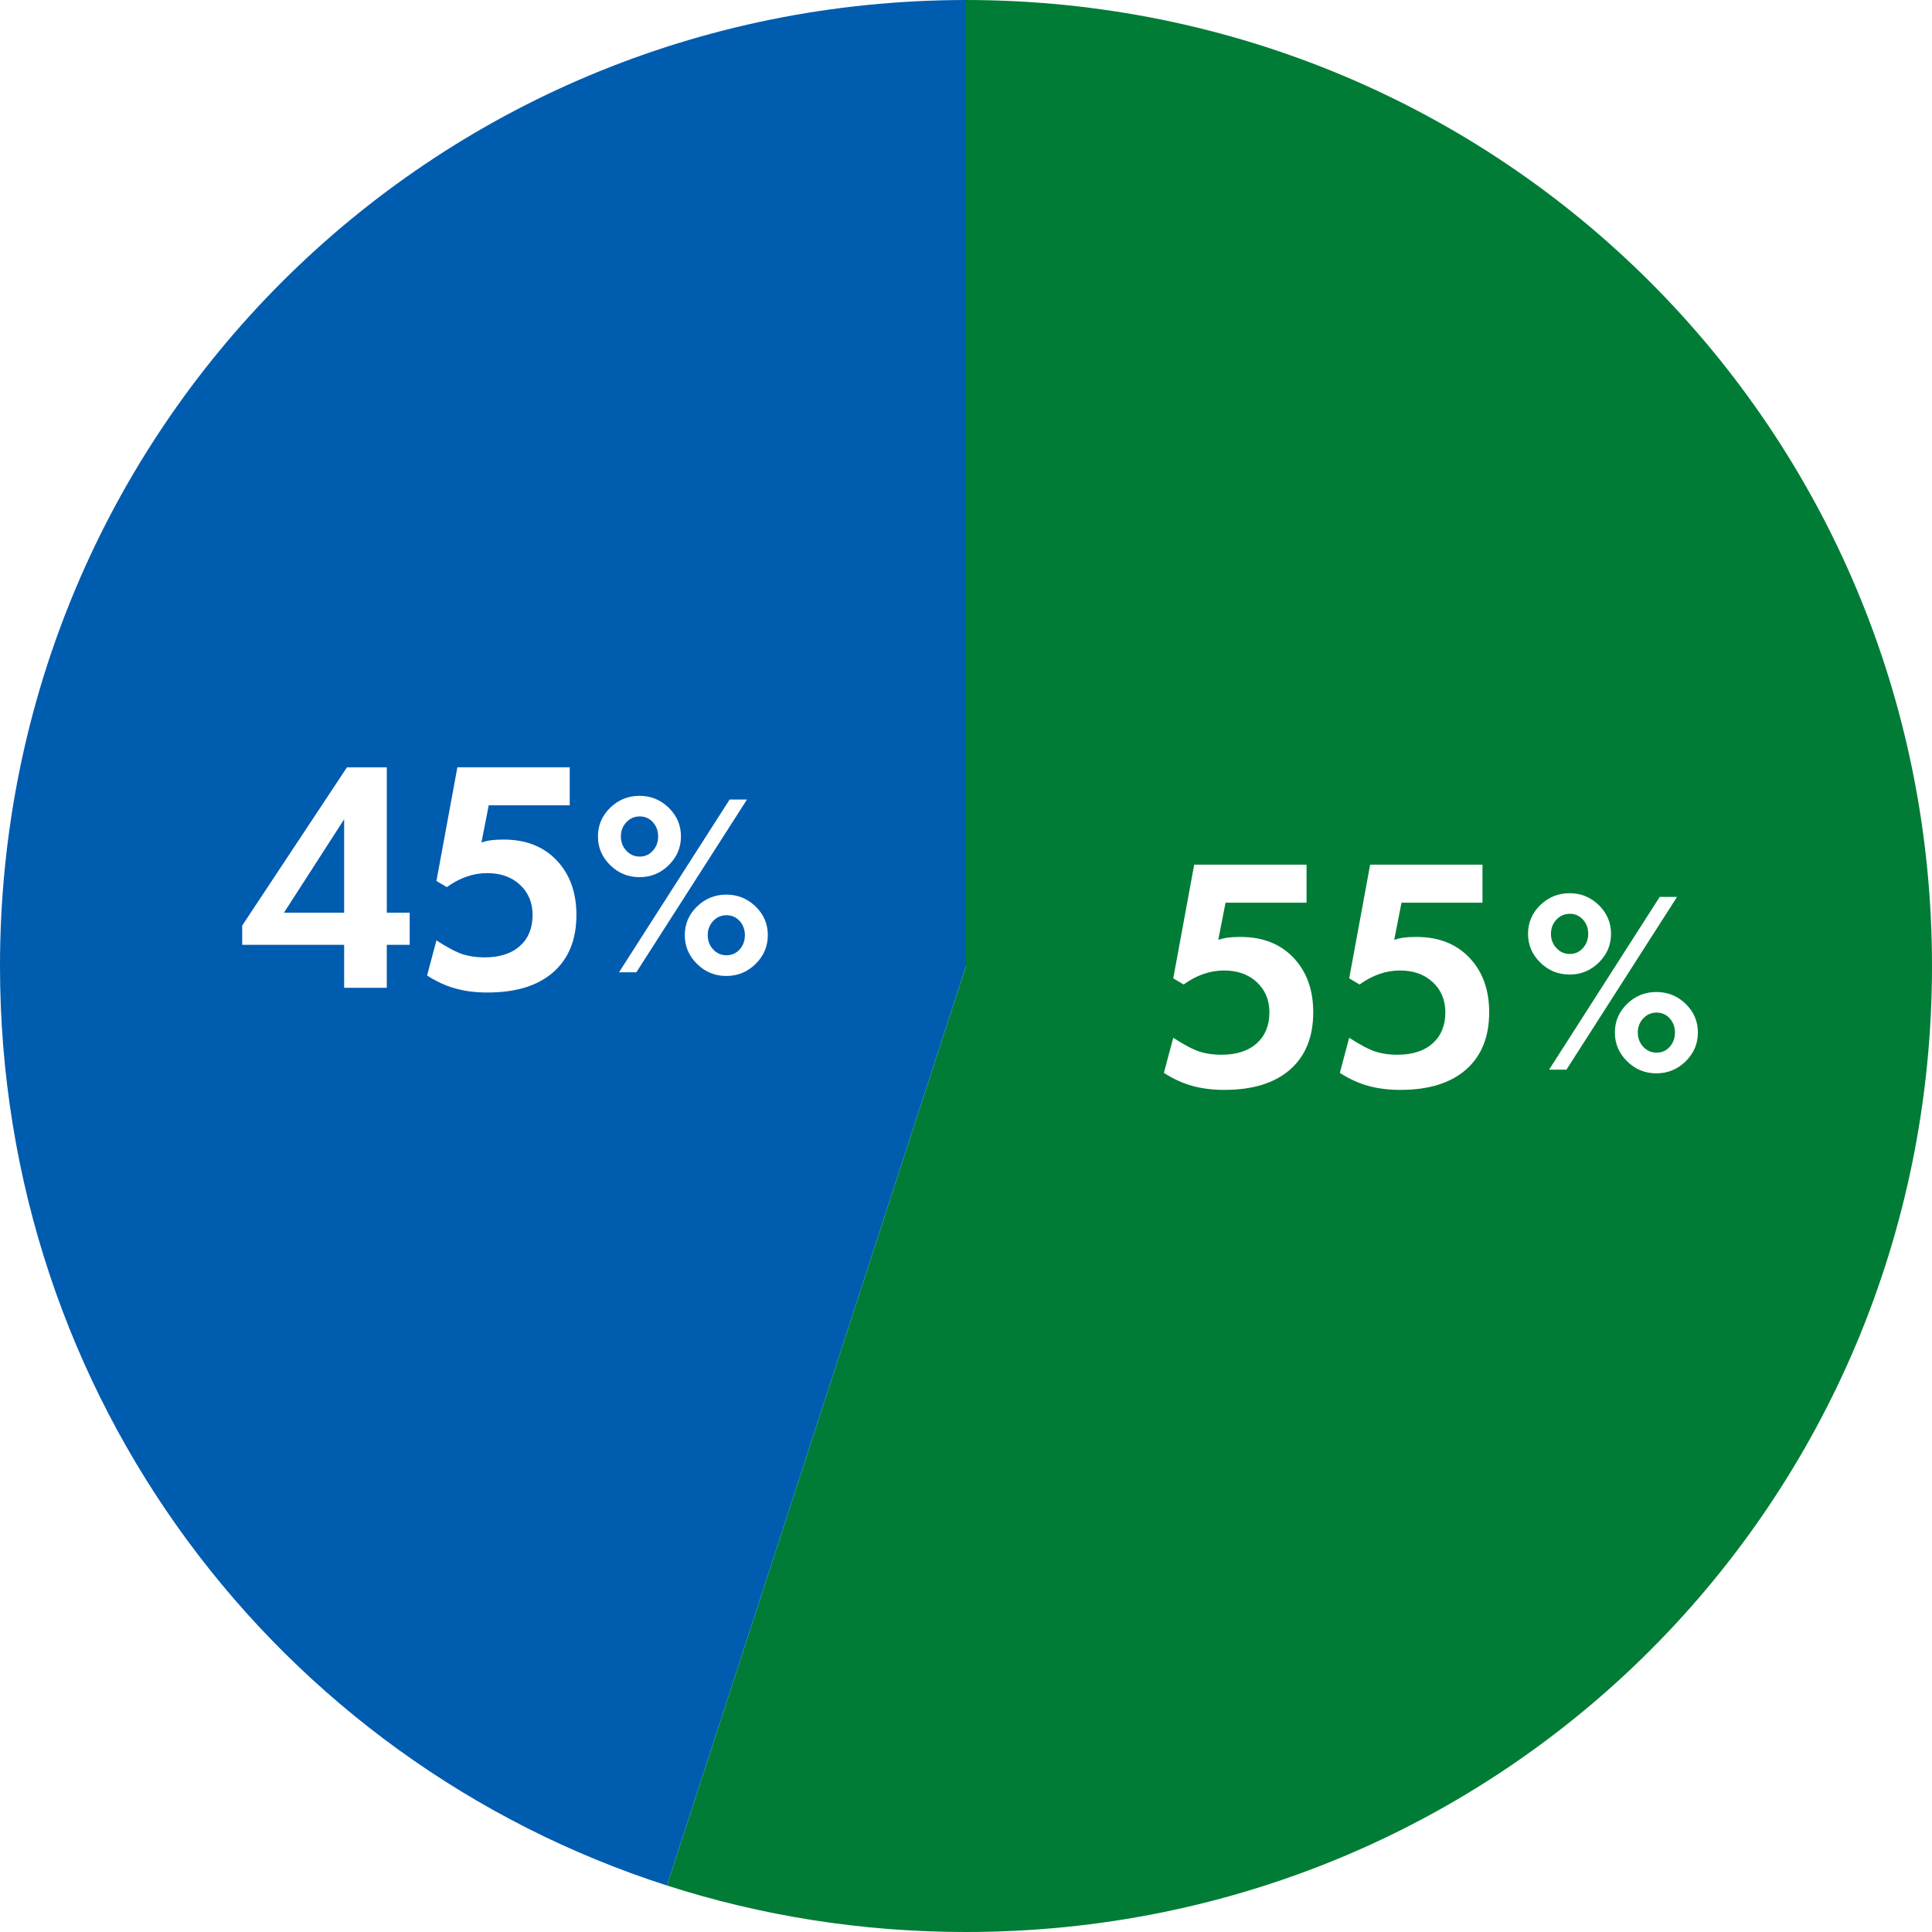
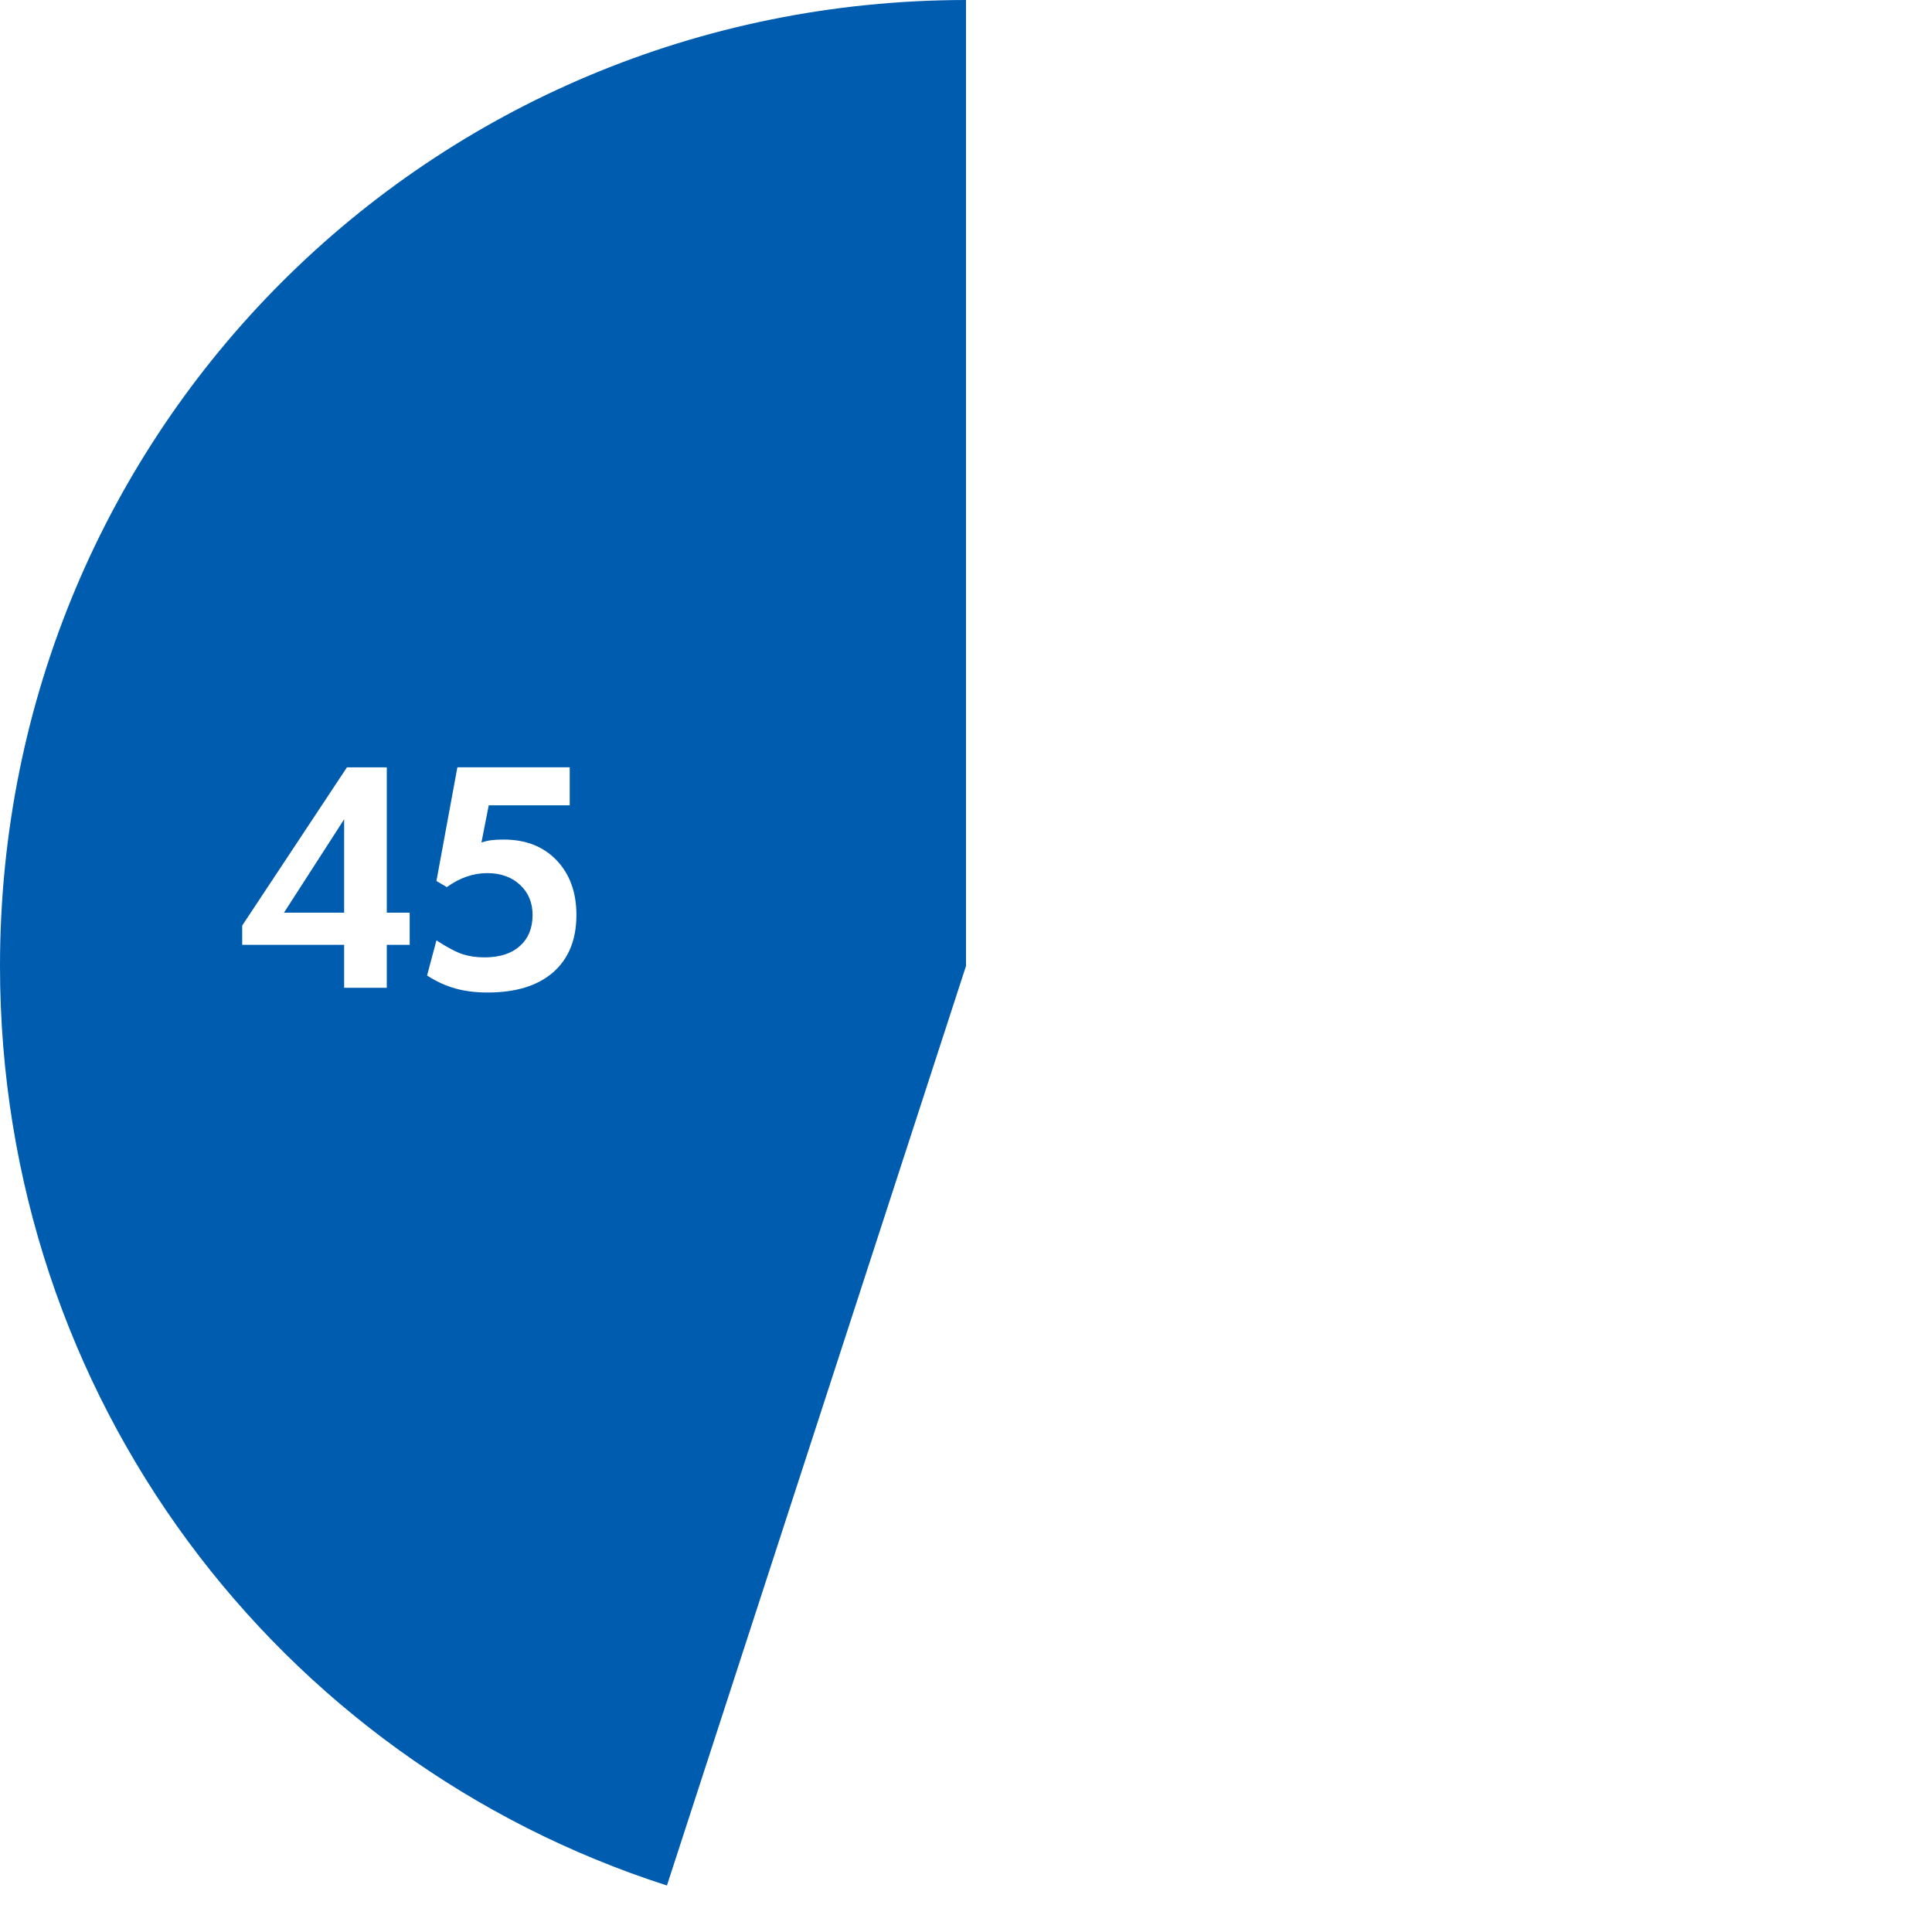
<svg xmlns="http://www.w3.org/2000/svg" id="svg-categories-graph" class="svg-pie-graph" viewBox="0 0 256 256">
  <defs>
    <style>.svg-pie-graph .cls-pane{fill:none;}.svg-pie-graph .cls-letter.cls-negative{fill:#fff;}#svg-categories-graph .cls-area.cls-area-desk-work{fill:#005caf;}.svg-pie-graph .cls-area{fill-rule:evenodd;}#svg-categories-graph .cls-area.cls-area-light-work{fill:#007c36;}</style>
  </defs>
  <g id="_レイヤー_1-2">
    <rect class="cls-pane" y="0" width="256" height="256" />
-     <path class="cls-area cls-area-light-work" d="m128,128l-39.628,121.838c12.459,4.003,25.773,6.162,39.628,6.162,71.111,0,128-56.889,128-128C256,56.924,199.062.056,128,0l0,128h0Z" />
    <path class="cls-area cls-area-desk-work" d="m128,128l-0-128C56.938.056,0,56.924,0,128c0,57.257,36.882,105.294,88.372,121.838l39.628-121.838h0Z" />
    <path class="cls-letter cls-negative" d="m54.285,125.192h-3.033v5.696h-5.651v-5.696h-13.507v-2.554l13.882-20.965h5.277v19.262h3.033v4.257Zm-8.684-4.257v-12.375l-7.974,12.375h7.974Z" />
    <path class="cls-letter cls-negative" d="m76.378,121.238c0,3.254-1.021,5.78-3.062,7.578-2.042,1.798-4.946,2.697-8.713,2.697-1.562,0-2.98-.177-4.253-.53-1.274-.353-2.527-.927-3.761-1.722l1.24-4.655c1.483.959,2.652,1.574,3.505,1.845s1.811.407,2.875.407c1.995,0,3.554-.502,4.676-1.504s1.684-2.374,1.684-4.115c0-1.627-.555-2.958-1.664-3.993-1.11-1.034-2.557-1.552-4.342-1.552-.932,0-1.844.155-2.737.464-.893.309-1.766.773-2.619,1.391l-1.378-.814,2.776-15.062h14.886v5.033h-10.731l-.965,4.92c.433-.139.866-.237,1.3-.293.433-.057.985-.085,1.654-.085,2.927,0,5.264.918,7.01,2.753s2.619,4.248,2.619,7.238Z" />
-     <path class="cls-letter cls-negative" d="m90.231,110.834c0,1.473-.54,2.74-1.62,3.803-1.08,1.062-2.371,1.593-3.872,1.593-1.512,0-2.808-.531-3.888-1.593-1.08-1.062-1.62-2.33-1.62-3.803,0-1.482.54-2.75,1.62-3.803,1.08-1.052,2.376-1.579,3.888-1.579,1.502,0,2.793.526,3.872,1.579,1.08,1.053,1.62,2.321,1.62,3.803Zm8.747-4.893l-14.657,22.891h-2.299l14.657-22.891h2.299Zm-11.771,4.893c0-.751-.234-1.381-.702-1.89s-1.046-.764-1.736-.764c-.7,0-1.291.257-1.774.771-.484.514-.725,1.142-.725,1.883s.241,1.371.725,1.89c.483.519,1.074.778,1.774.778.689,0,1.268-.26,1.736-.778.468-.519.702-1.149.702-1.89Zm14.533,13.076c0,1.482-.54,2.755-1.62,3.817-1.08,1.063-2.376,1.594-3.888,1.594-1.502,0-2.793-.531-3.873-1.594-1.08-1.062-1.62-2.335-1.62-3.817,0-1.483.54-2.748,1.62-3.795,1.08-1.048,2.371-1.572,3.873-1.572,1.512,0,2.808.524,3.888,1.572,1.08,1.048,1.62,2.312,1.62,3.795Zm-3.04,0c0-.741-.231-1.366-.694-1.876-.463-.509-1.044-.763-1.744-.763s-1.288.257-1.767.771c-.478.514-.717,1.137-.717,1.868,0,.741.239,1.371.717,1.89.479.519,1.067.778,1.767.778s1.28-.256,1.744-.771c.463-.514.694-1.146.694-1.897Z" />
-     <path class="cls-letter cls-negative" d="m174.01,134.14c0,3.254-1.021,5.78-3.062,7.578-2.042,1.798-4.946,2.697-8.713,2.697-1.562,0-2.98-.177-4.253-.53-1.274-.353-2.527-.927-3.761-1.722l1.24-4.655c1.483.959,2.652,1.574,3.505,1.845s1.811.407,2.875.407c1.995,0,3.554-.502,4.676-1.504s1.684-2.374,1.684-4.115c0-1.627-.555-2.958-1.664-3.993-1.11-1.034-2.557-1.552-4.342-1.552-.932,0-1.844.155-2.737.464-.893.309-1.766.773-2.619,1.391l-1.378-.814,2.776-15.062h14.886v5.033h-10.731l-.965,4.92c.433-.139.866-.237,1.3-.293.433-.057.985-.085,1.654-.085,2.927,0,5.264.918,7.01,2.753s2.619,4.248,2.619,7.238Z" />
-     <path class="cls-letter cls-negative" d="m197.324,134.14c0,3.254-1.021,5.78-3.062,7.578-2.042,1.798-4.946,2.697-8.713,2.697-1.562,0-2.98-.177-4.253-.53-1.274-.353-2.527-.927-3.761-1.722l1.24-4.655c1.483.959,2.652,1.574,3.505,1.845s1.811.407,2.875.407c1.995,0,3.554-.502,4.676-1.504s1.684-2.374,1.684-4.115c0-1.627-.555-2.958-1.664-3.993-1.11-1.034-2.557-1.552-4.342-1.552-.932,0-1.844.155-2.737.464-.893.309-1.766.773-2.619,1.391l-1.378-.814,2.776-15.062h14.886v5.033h-10.731l-.965,4.92c.433-.139.866-.237,1.3-.293.433-.057.985-.085,1.654-.085,2.927,0,5.264.918,7.01,2.753s2.619,4.248,2.619,7.238Z" />
+     <path class="cls-letter cls-negative" d="m197.324,134.14c0,3.254-1.021,5.78-3.062,7.578-2.042,1.798-4.946,2.697-8.713,2.697-1.562,0-2.98-.177-4.253-.53-1.274-.353-2.527-.927-3.761-1.722l1.24-4.655c1.483.959,2.652,1.574,3.505,1.845s1.811.407,2.875.407c1.995,0,3.554-.502,4.676-1.504s1.684-2.374,1.684-4.115c0-1.627-.555-2.958-1.664-3.993-1.11-1.034-2.557-1.552-4.342-1.552-.932,0-1.844.155-2.737.464-.893.309-1.766.773-2.619,1.391l-1.378-.814,2.776-15.062v5.033h-10.731l-.965,4.92c.433-.139.866-.237,1.3-.293.433-.057.985-.085,1.654-.085,2.927,0,5.264.918,7.01,2.753s2.619,4.248,2.619,7.238Z" />
    <path class="cls-letter cls-negative" d="m213.471,123.737c0,1.473-.54,2.74-1.62,3.803-1.08,1.062-2.371,1.593-3.872,1.593-1.512,0-2.808-.531-3.888-1.593-1.08-1.062-1.62-2.33-1.62-3.803,0-1.482.54-2.75,1.62-3.803,1.08-1.052,2.376-1.579,3.888-1.579,1.502,0,2.793.526,3.872,1.579,1.08,1.053,1.62,2.321,1.62,3.803Zm8.747-4.893l-14.657,22.891h-2.299l14.657-22.891h2.299Zm-11.771,4.893c0-.751-.234-1.381-.702-1.89s-1.046-.764-1.736-.764c-.7,0-1.291.257-1.774.771-.484.514-.725,1.142-.725,1.883s.241,1.371.725,1.89c.483.519,1.074.778,1.774.778.689,0,1.268-.26,1.736-.778.468-.519.702-1.149.702-1.89Zm14.533,13.076c0,1.482-.54,2.755-1.62,3.817-1.08,1.063-2.376,1.594-3.888,1.594-1.502,0-2.793-.531-3.873-1.594-1.08-1.062-1.62-2.335-1.62-3.817,0-1.483.54-2.748,1.62-3.795,1.08-1.048,2.371-1.572,3.873-1.572,1.512,0,2.808.524,3.888,1.572,1.08,1.048,1.62,2.312,1.62,3.795Zm-3.04,0c0-.741-.231-1.366-.694-1.876-.463-.509-1.044-.763-1.744-.763s-1.288.257-1.767.771c-.478.514-.717,1.137-.717,1.868,0,.741.239,1.371.717,1.89.479.519,1.067.778,1.767.778s1.28-.256,1.744-.771c.463-.514.694-1.146.694-1.897Z" />
  </g>
</svg>